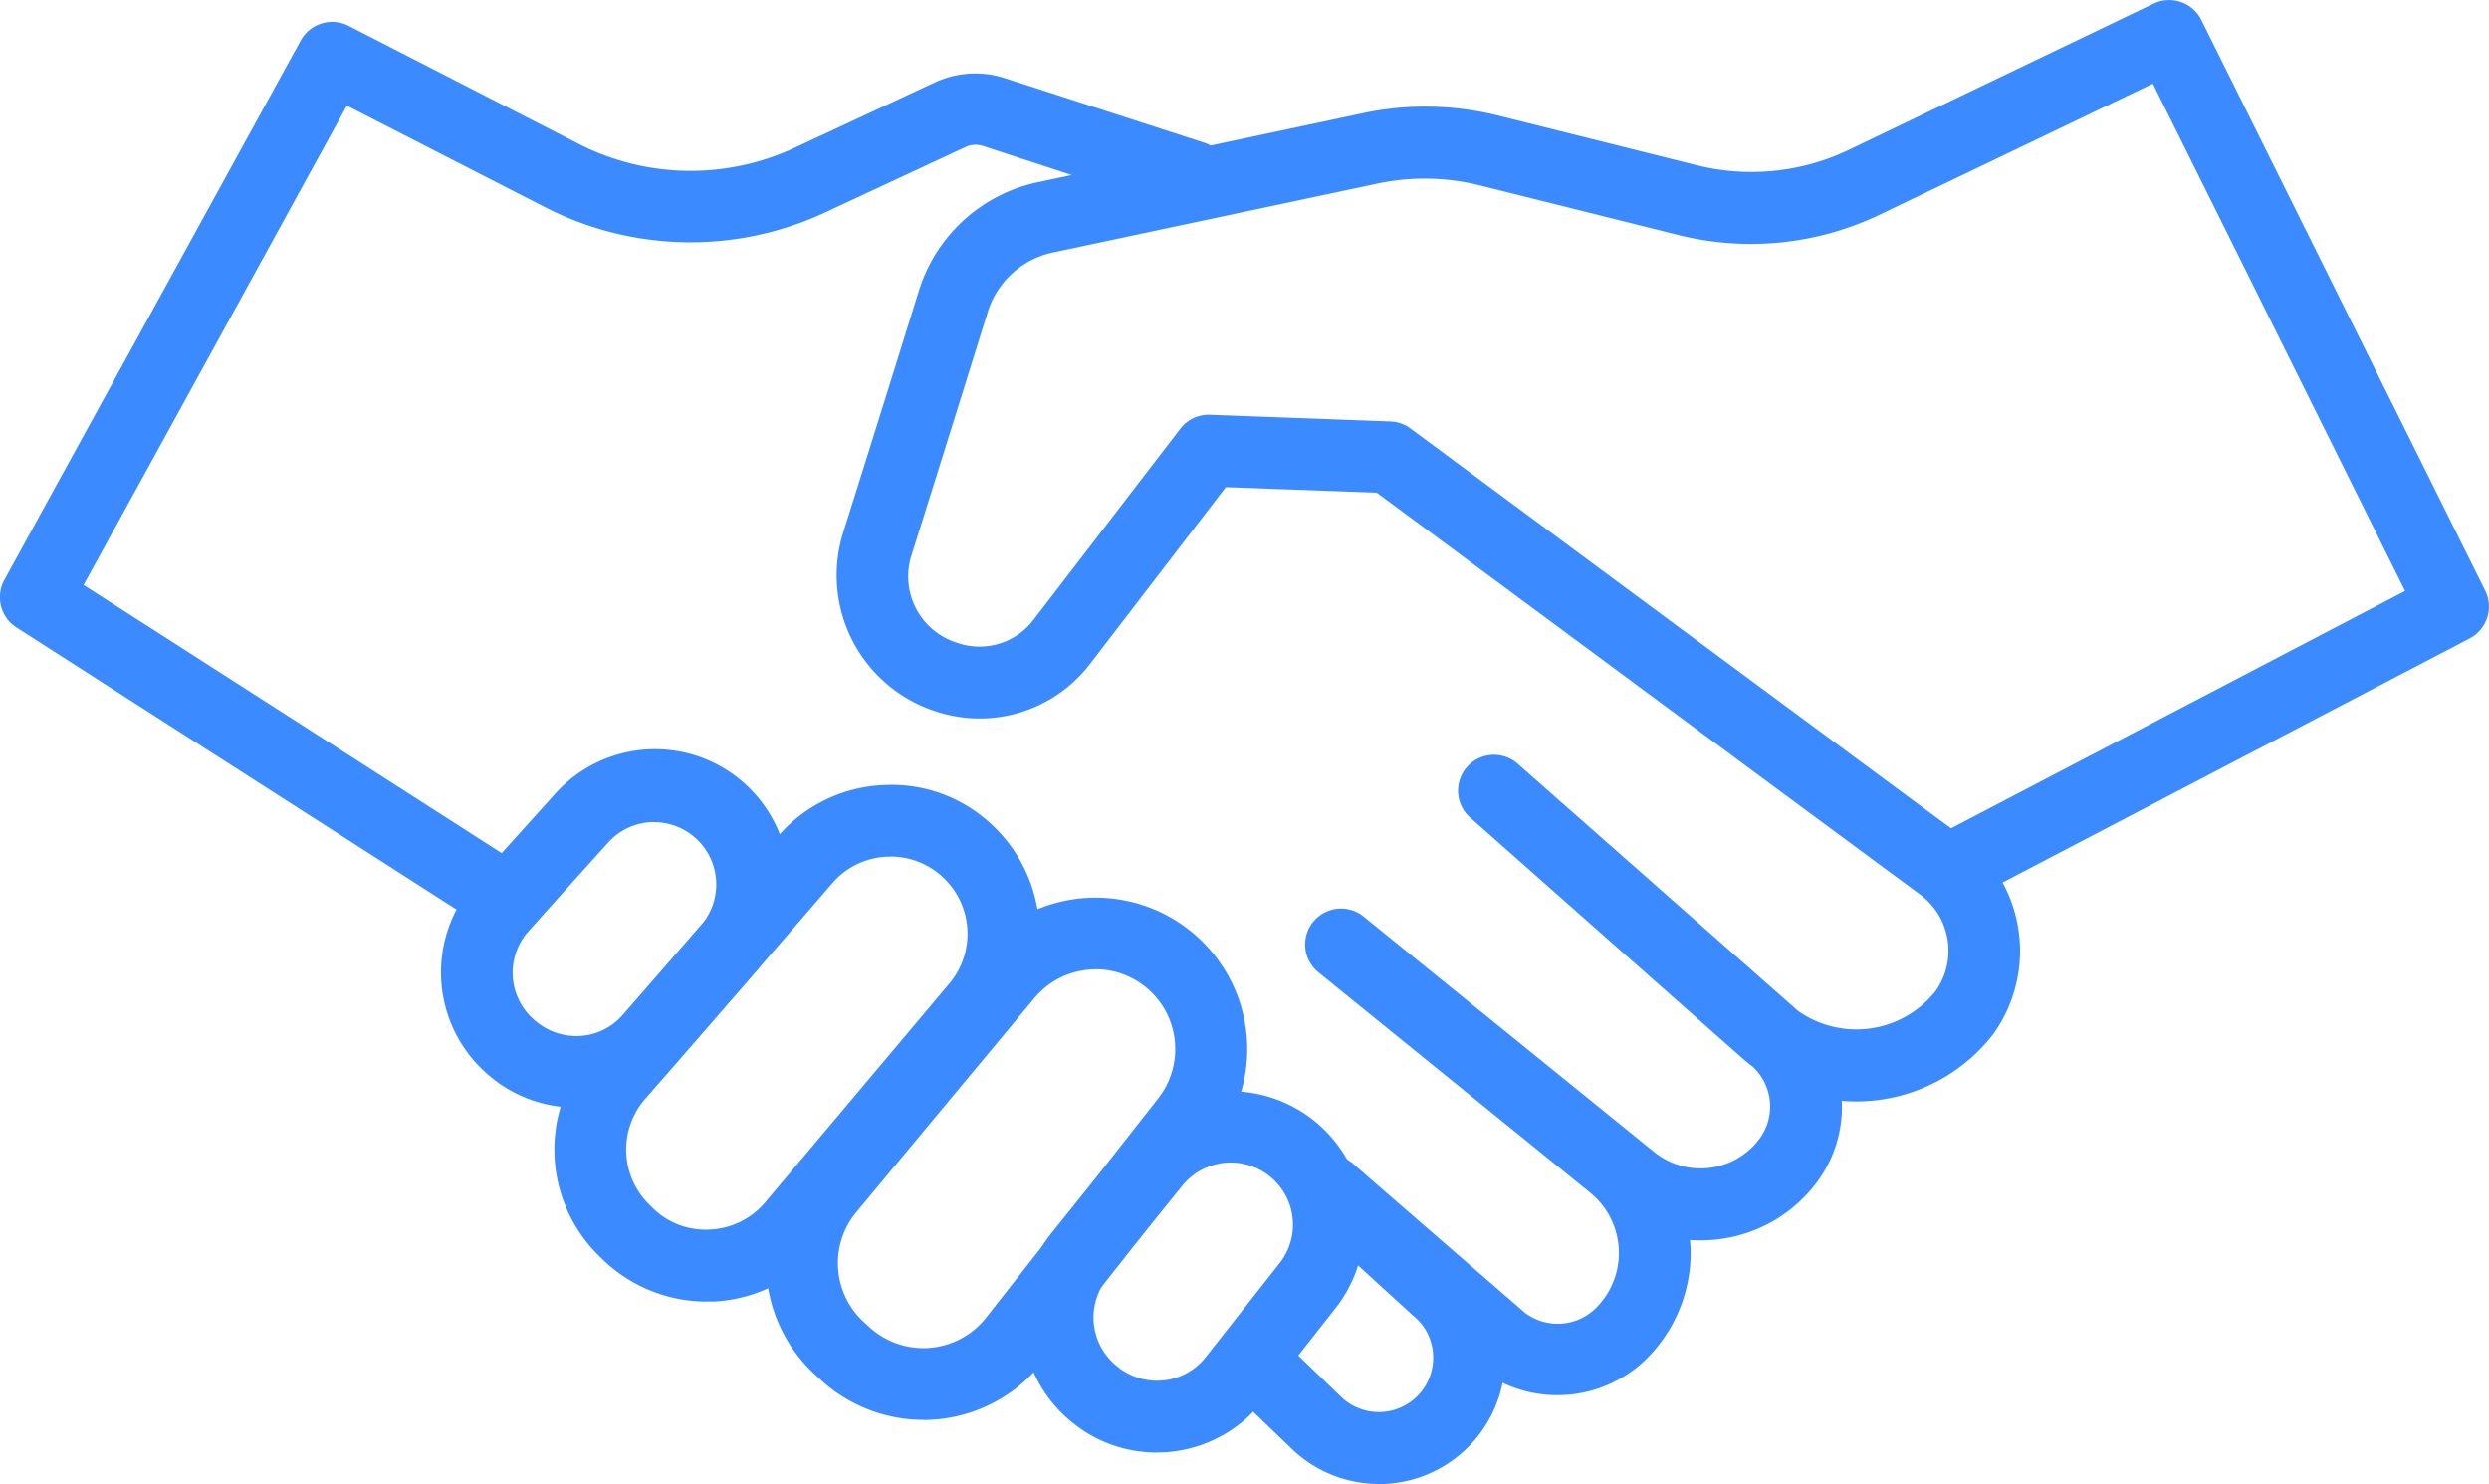
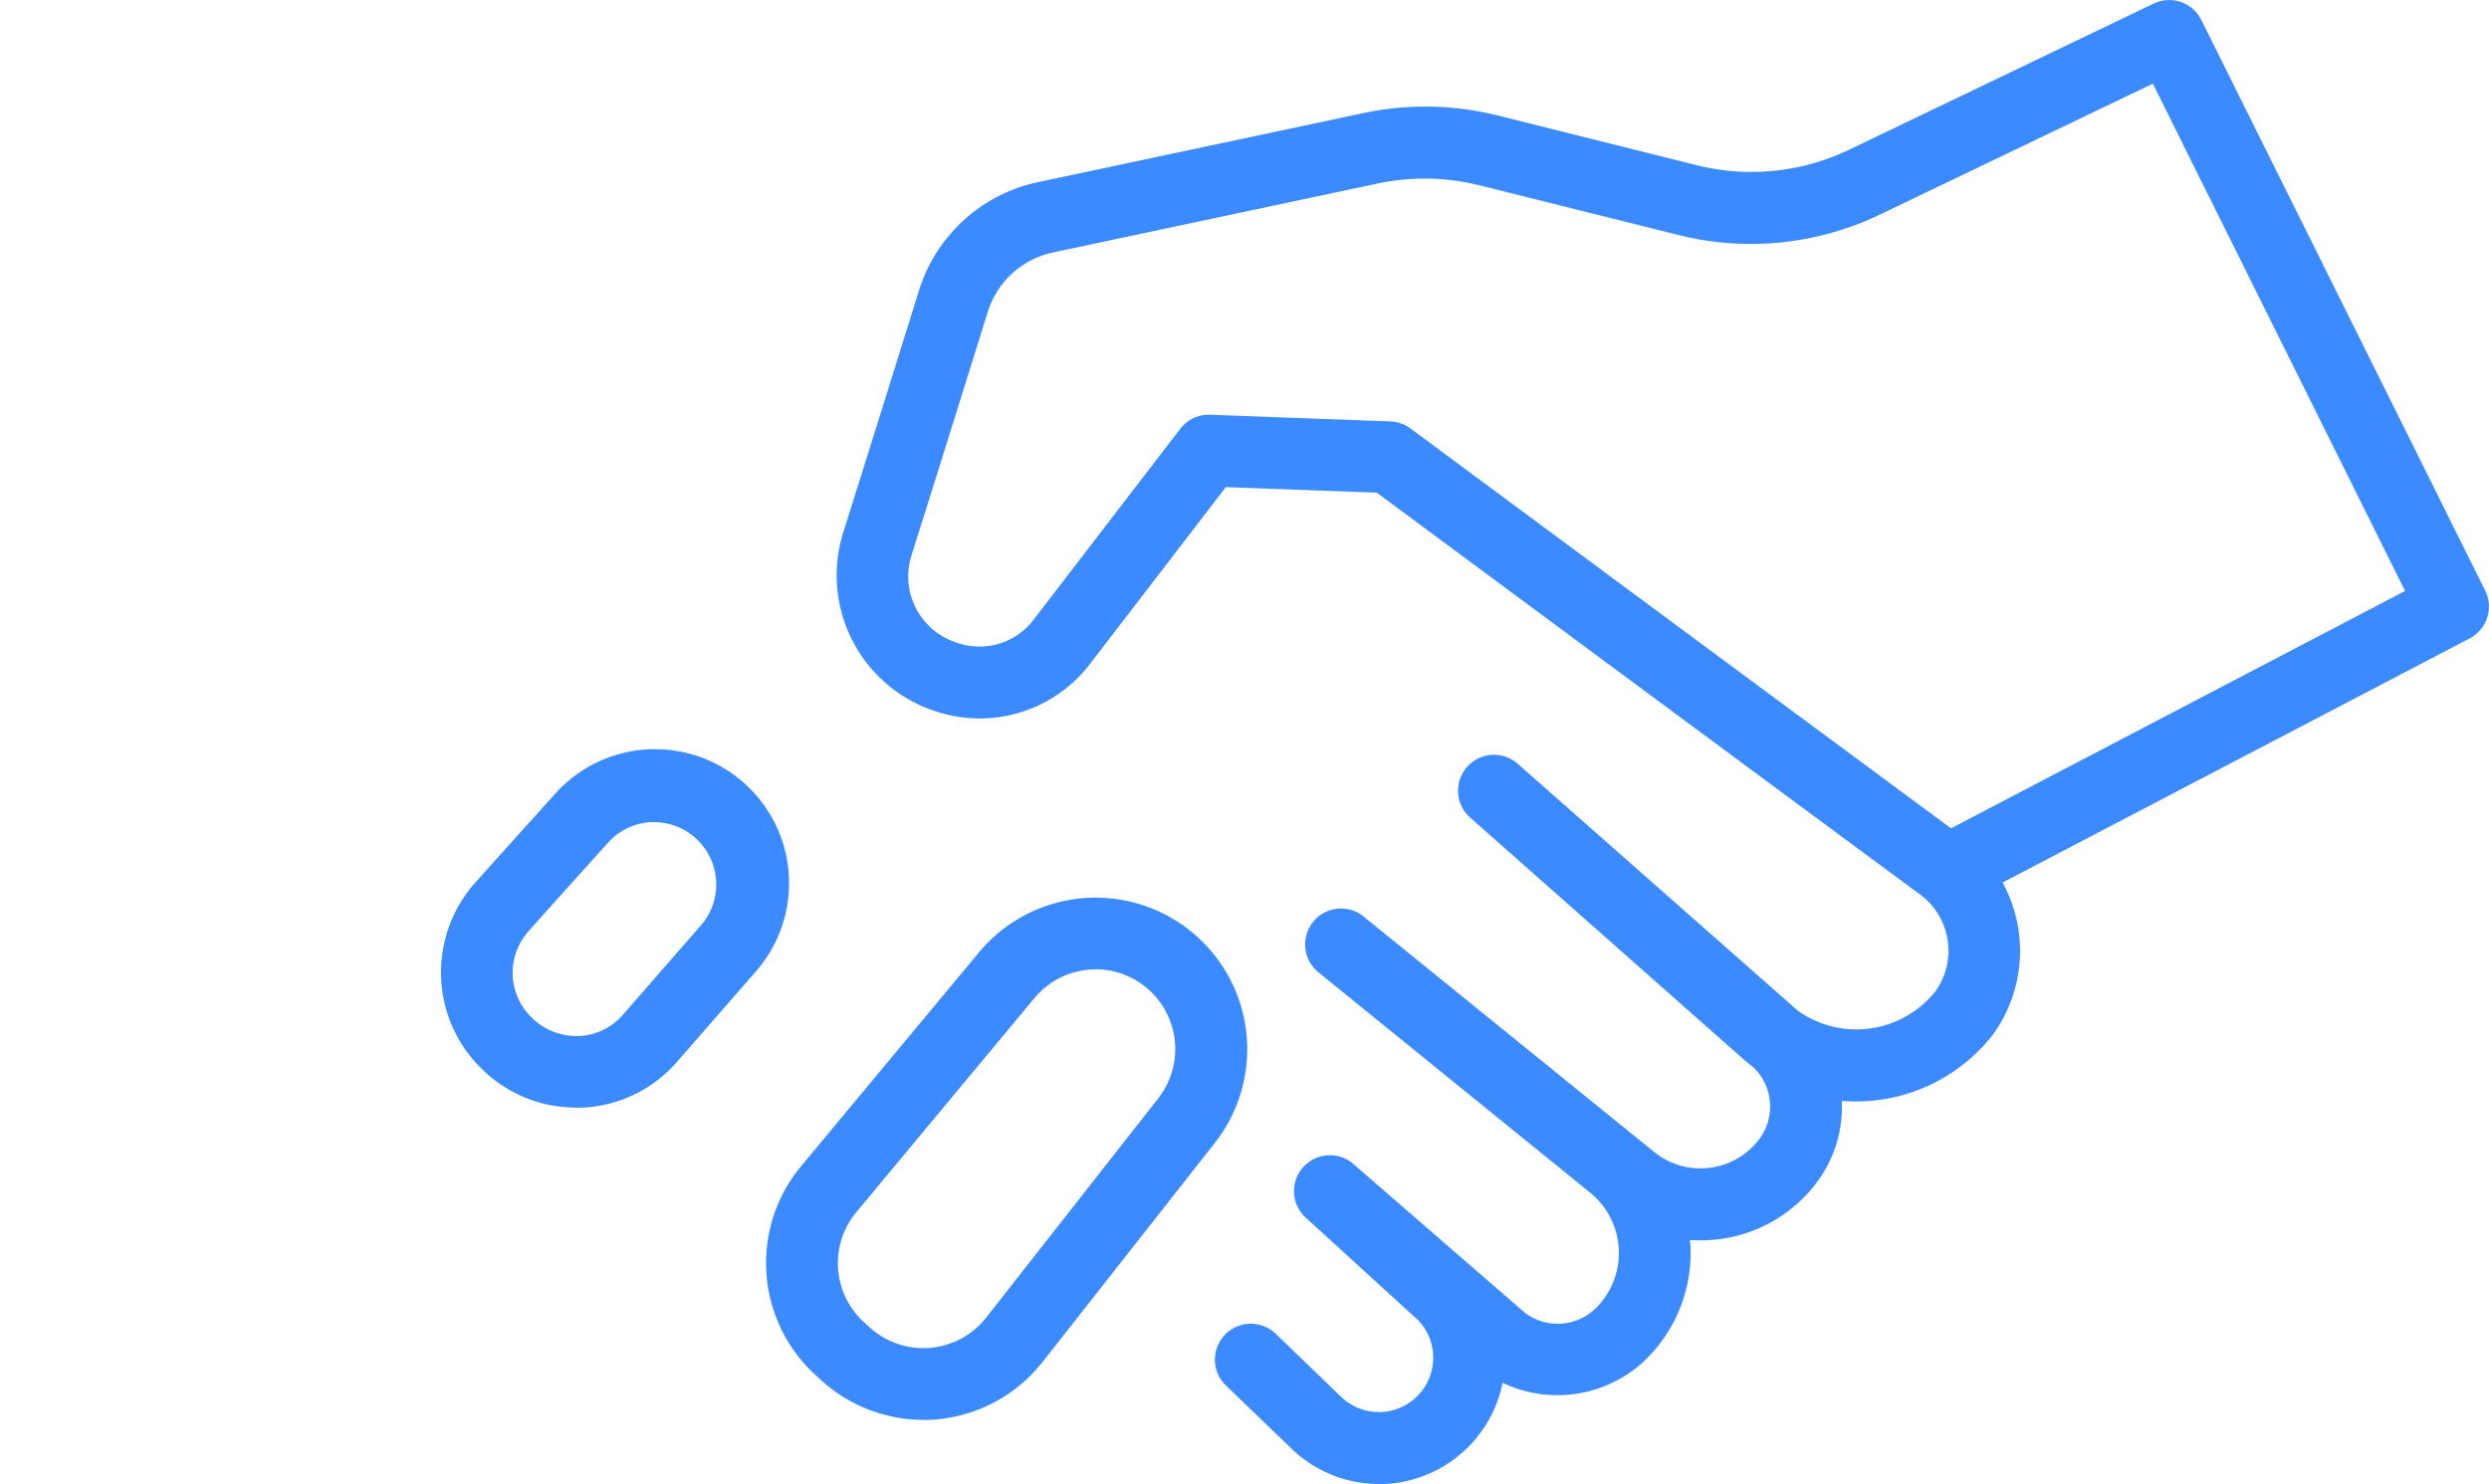
<svg xmlns="http://www.w3.org/2000/svg" id="Group_44203" data-name="Group 44203" width="60.555" height="36.115" viewBox="0 0 60.555 36.115">
  <defs>
    <clipPath id="clip-path">
      <rect id="Rectangle_2842" data-name="Rectangle 2842" width="60.555" height="36.115" fill="#3c8aff" />
    </clipPath>
  </defs>
  <g id="Group_44004" data-name="Group 44004" transform="translate(0 0)" clip-path="url(#clip-path)">
    <path id="Path_221616" data-name="Path 221616" d="M59.016,36.115a3.062,3.062,0,0,1-2.1-.835L55.28,33.705a.874.874,0,0,1,1.212-1.259l1.626,1.568a1.322,1.322,0,0,0,2.217-1.029,1.3,1.3,0,0,0-.485-.965L57.2,29.6A.874.874,0,0,1,58.363,28.3l4.2,3.644a1.322,1.322,0,0,0,1.705-.084,1.89,1.89,0,0,0-.113-2.835L57.52,23.643a.874.874,0,0,1,1.1-1.357l7.094,5.75a1.791,1.791,0,0,0,2.545-.3,1.324,1.324,0,0,0-.144-1.773c-.091-.069-.181-.141-.268-.219l-6.621-5.855a.874.874,0,0,1,1.157-1.31l6.831,6.023a2.458,2.458,0,0,0,3.347-.485,1.7,1.7,0,0,0-.271-2.261l-.016-.014c-.029-.025-.06-.049-.091-.072-3.831-2.827-11.8-8.731-13.219-9.78l-3.673-.135-3.311,4.311a3.377,3.377,0,0,1-3.745,1.145,3.478,3.478,0,0,1-2.261-4.325c.578-1.83,1.349-4.3,1.853-5.92a3.874,3.874,0,0,1,2.893-2.633l7.922-1.682a7.281,7.281,0,0,1,3.258.058l4.85,1.212a5.49,5.49,0,0,0,3.7-.375L77.865.087a.873.873,0,0,1,1.16.4l6.905,13.886a.874.874,0,0,1-.378,1.164L74.189,21.477a3.472,3.472,0,0,1-.234,3.7,4.218,4.218,0,0,1-3.678,1.614,3.061,3.061,0,0,1-.634,2.018,3.513,3.513,0,0,1-2.392,1.353,3.8,3.8,0,0,1-.665.016c0,.056.008.114.011.171a3.638,3.638,0,0,1-1.135,2.782,3.1,3.1,0,0,1-3.437.521,3.072,3.072,0,0,1-3.008,2.466M54.872,10.093H54.9l4.394.163a.872.872,0,0,1,.488.17s8.825,6.537,13.153,9.732l11.046-5.776L77.845,2.036,71.2,5.224a7.252,7.252,0,0,1-4.878.5l-4.85-1.212A5.53,5.53,0,0,0,59,4.463L51.082,6.145A2.125,2.125,0,0,0,49.5,7.588c-.505,1.62-1.277,4.094-1.856,5.926a1.69,1.69,0,0,0,1.094,2.123,1.649,1.649,0,0,0,1.86-.535l3.586-4.668a.872.872,0,0,1,.693-.342" transform="translate(-25.468 0)" fill="#3c8aff" />
-     <path id="Path_221617" data-name="Path 221617" d="M12.3,23.4a.87.87,0,0,1-.471-.139L.4,15.933a.873.873,0,0,1-.294-1.156L7.316,1.65a.872.872,0,0,1,1.165-.357l5.6,2.874a5.983,5.983,0,0,0,5.236.1l3.433-1.6a2.328,2.328,0,0,1,1.7-.1l4.843,1.569a.874.874,0,0,1-.539,1.663L23.913,4.216a.57.57,0,0,0-.423.026l-3.433,1.6a7.747,7.747,0,0,1-6.775-.125L8.439,3.235,2.033,14.9l10.739,6.89A.874.874,0,0,1,12.3,23.4" transform="translate(0 -0.664)" fill="#3c8aff" />
    <path id="Path_221618" data-name="Path 221618" d="M27.437,49.8a3.236,3.236,0,0,1-2.185-.845,3.278,3.278,0,0,1-.278-4.61c.63-.707,1.348-1.5,1.954-2.174A3.261,3.261,0,0,1,31.8,46.508l-1.9,2.178A3.241,3.241,0,0,1,27.631,49.8c-.065,0-.13.006-.194.006m1.905-6.954a1.507,1.507,0,0,0-1.119.5c-.6.667-1.317,1.46-1.943,2.165h0a1.514,1.514,0,0,0,.116,2.123,1.546,1.546,0,0,0,1.134.418,1.5,1.5,0,0,0,1.052-.516l1.9-2.178a1.516,1.516,0,0,0-1.142-2.51M25.627,44.93h0Z" transform="translate(-13.428 -22.846)" fill="#3c8aff" />
-     <path id="Path_221619" data-name="Path 221619" d="M59.257,68.583a3.232,3.232,0,0,1-2.055-.735,3.279,3.279,0,0,1-.517-4.589c.592-.739,1.268-1.572,1.838-2.272a3.261,3.261,0,0,1,5.091,4.076l-1.787,2.273a3.256,3.256,0,0,1-2.571,1.246M58.05,64.352a1.518,1.518,0,0,0,.226,2.117,1.534,1.534,0,0,0,1.155.357,1.5,1.5,0,0,0,1.023-.569l1.787-2.273a1.513,1.513,0,0,0-2.362-1.892c-.567.7-1.24,1.525-1.829,2.261" transform="translate(-31.117 -33.233)" fill="#3c8aff" />
-     <path id="Path_221620" data-name="Path 221620" d="M34.07,55.582a3.638,3.638,0,0,1-2.539-1.037l-.075-.074a3.622,3.622,0,0,1-.194-4.971c1.342-1.533,3.178-3.656,4.543-5.237a3.589,3.589,0,0,1,2.566-1.251,3.551,3.551,0,0,1,2.678,1,3.631,3.631,0,0,1,.273,4.959l-4.48,5.323a3.641,3.641,0,0,1-2.6,1.287c-.058,0-.115,0-.172,0m4.481-10.826c-.032,0-.063,0-.094,0a1.861,1.861,0,0,0-1.328.647c-1.368,1.586-3.207,3.711-4.551,5.247a1.874,1.874,0,0,0,.1,2.572l.075.074a1.821,1.821,0,0,0,1.4.533,1.86,1.86,0,0,0,1.347-.666l4.48-5.323a1.882,1.882,0,0,0-.141-2.568,1.861,1.861,0,0,0-1.293-.519M31.92,50.076h0Z" transform="translate(-16.881 -23.906)" fill="#3c8aff" />
    <path id="Path_221621" data-name="Path 221621" d="M45.784,61.889a3.7,3.7,0,0,1-2.5-.979l-.137-.126a3.688,3.688,0,0,1-.334-5.07l4.332-5.208a3.689,3.689,0,0,1,5.736,4.639l-4.194,5.335a3.7,3.7,0,0,1-2.608,1.4q-.145.011-.29.012m4.193-10.966a1.938,1.938,0,0,0-1.494.7l-4.332,5.208a1.943,1.943,0,0,0,.176,2.669l.137.125a1.942,1.942,0,0,0,2.844-.226L51.5,54.066a1.943,1.943,0,0,0-1.526-3.143m-2.165.142h0Z" transform="translate(-23.322 -27.335)" fill="#3c8aff" />
  </g>
</svg>